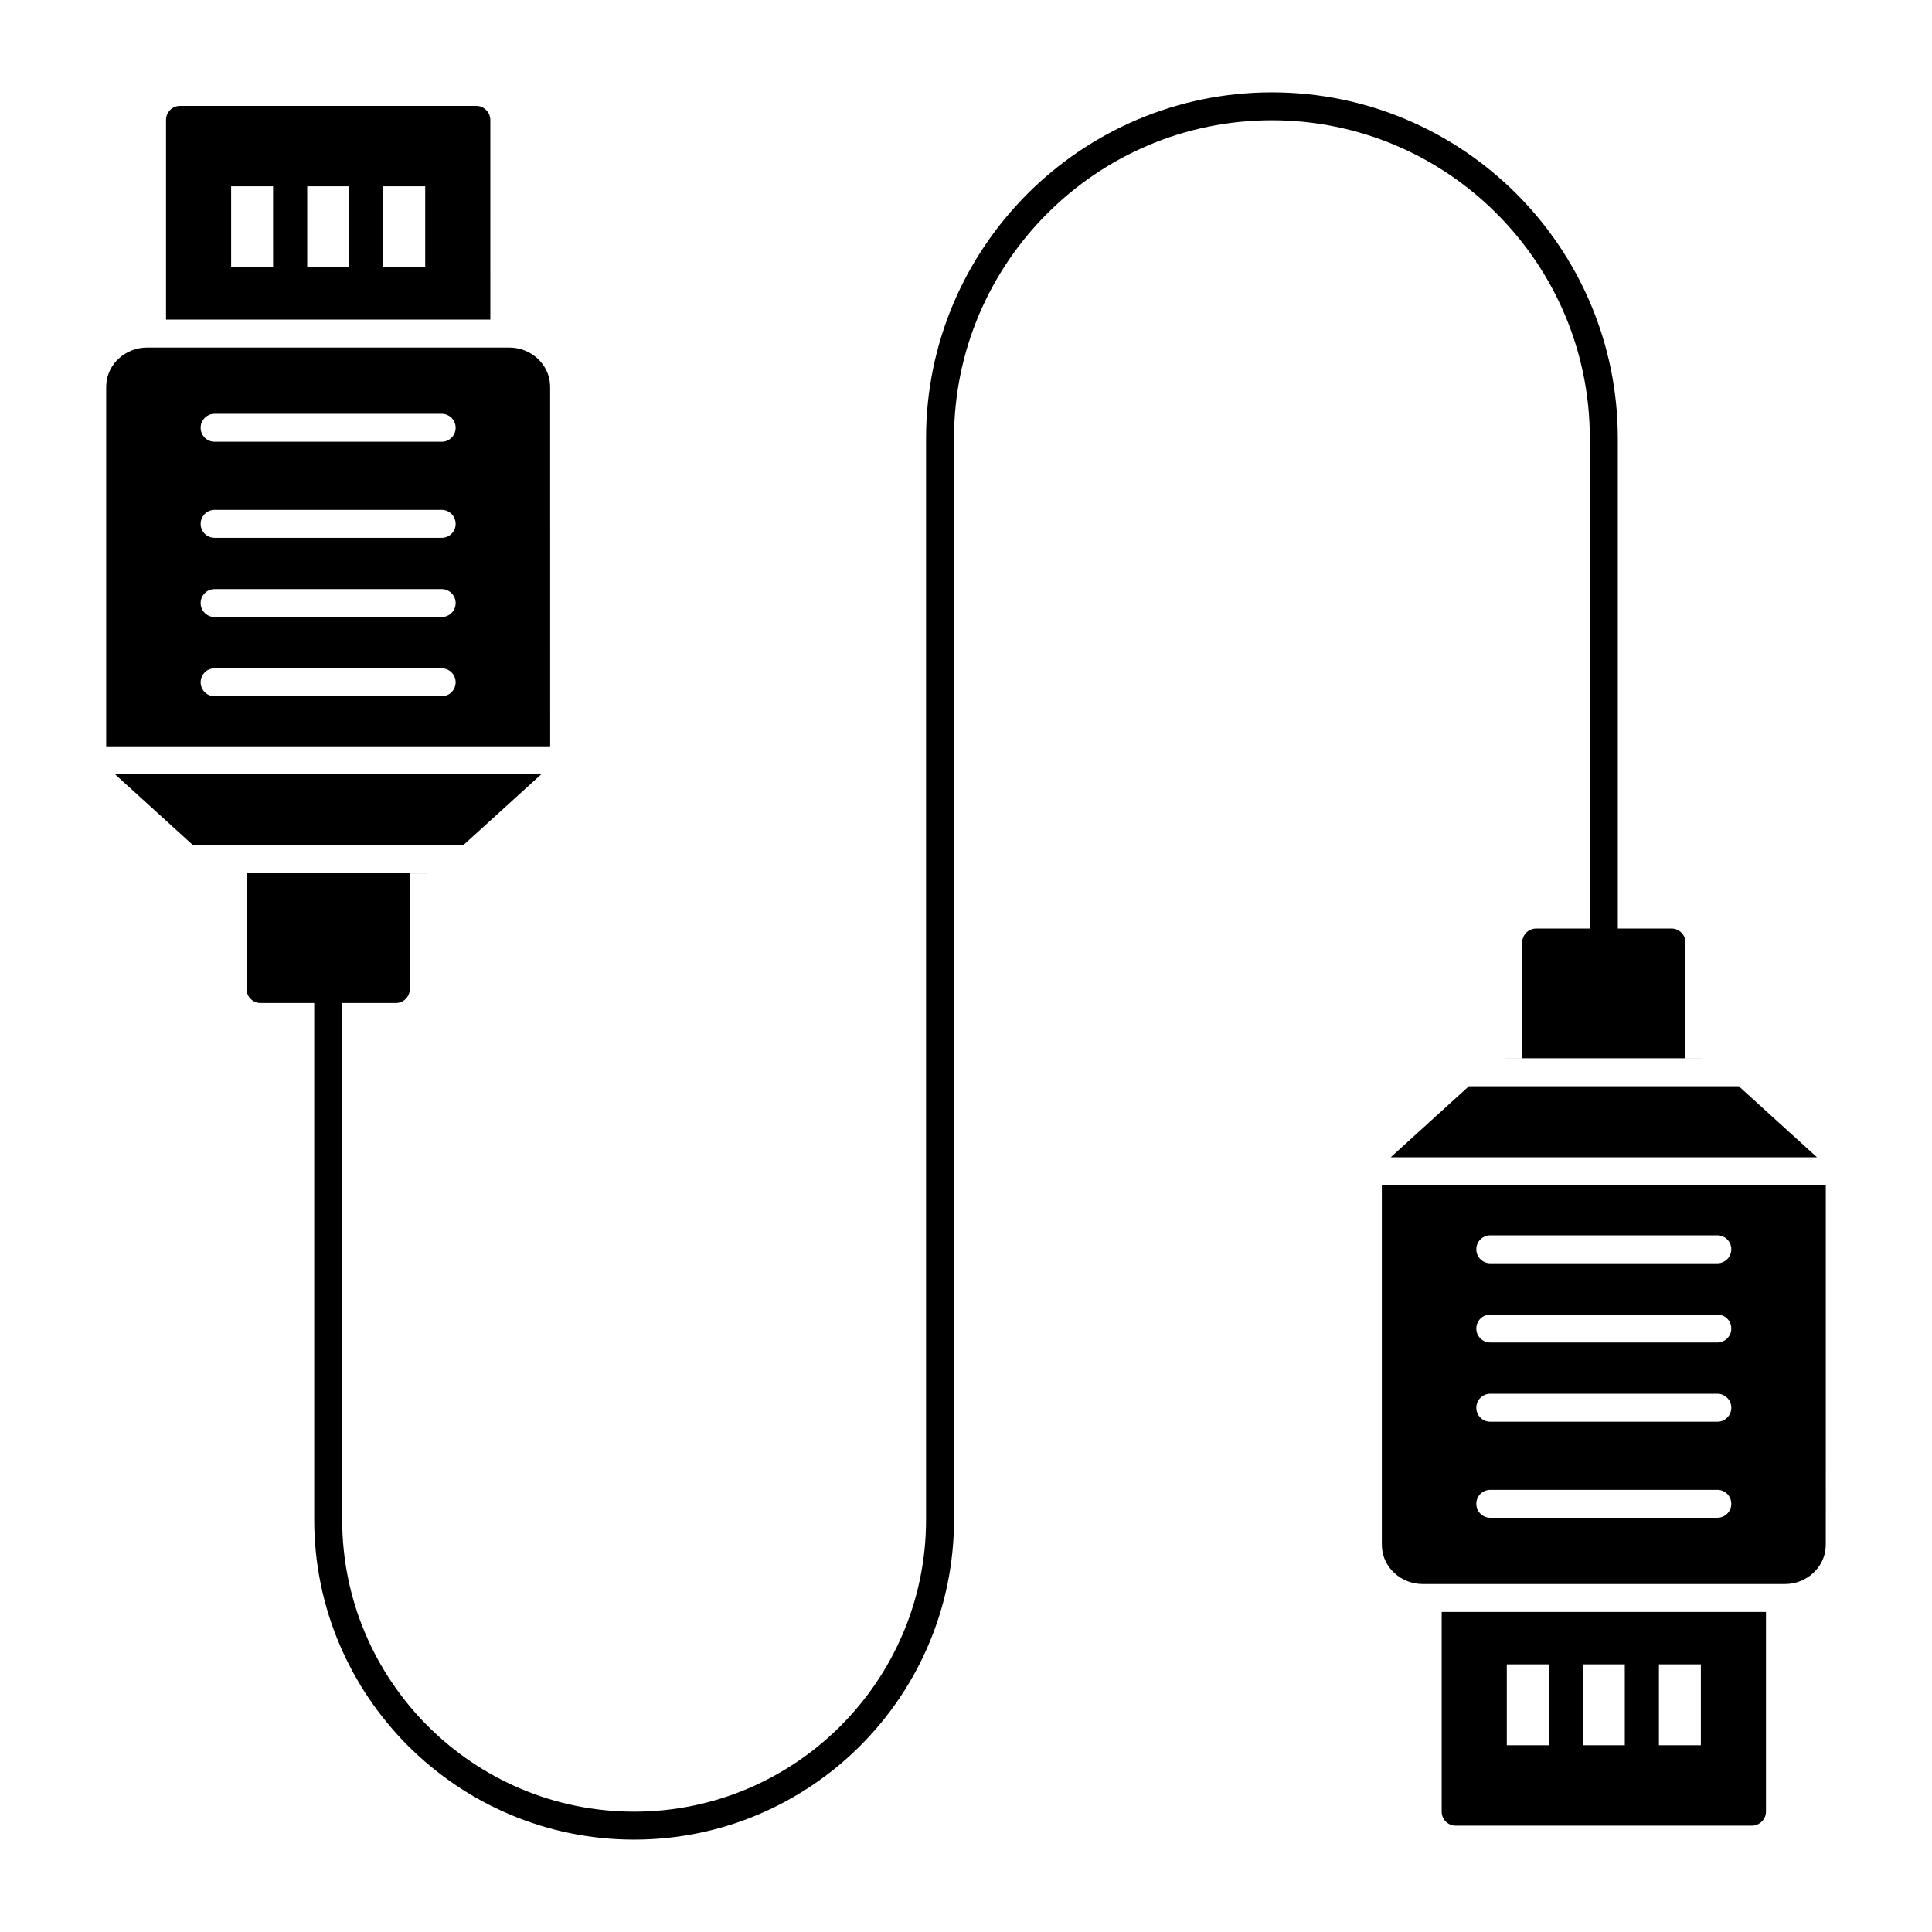
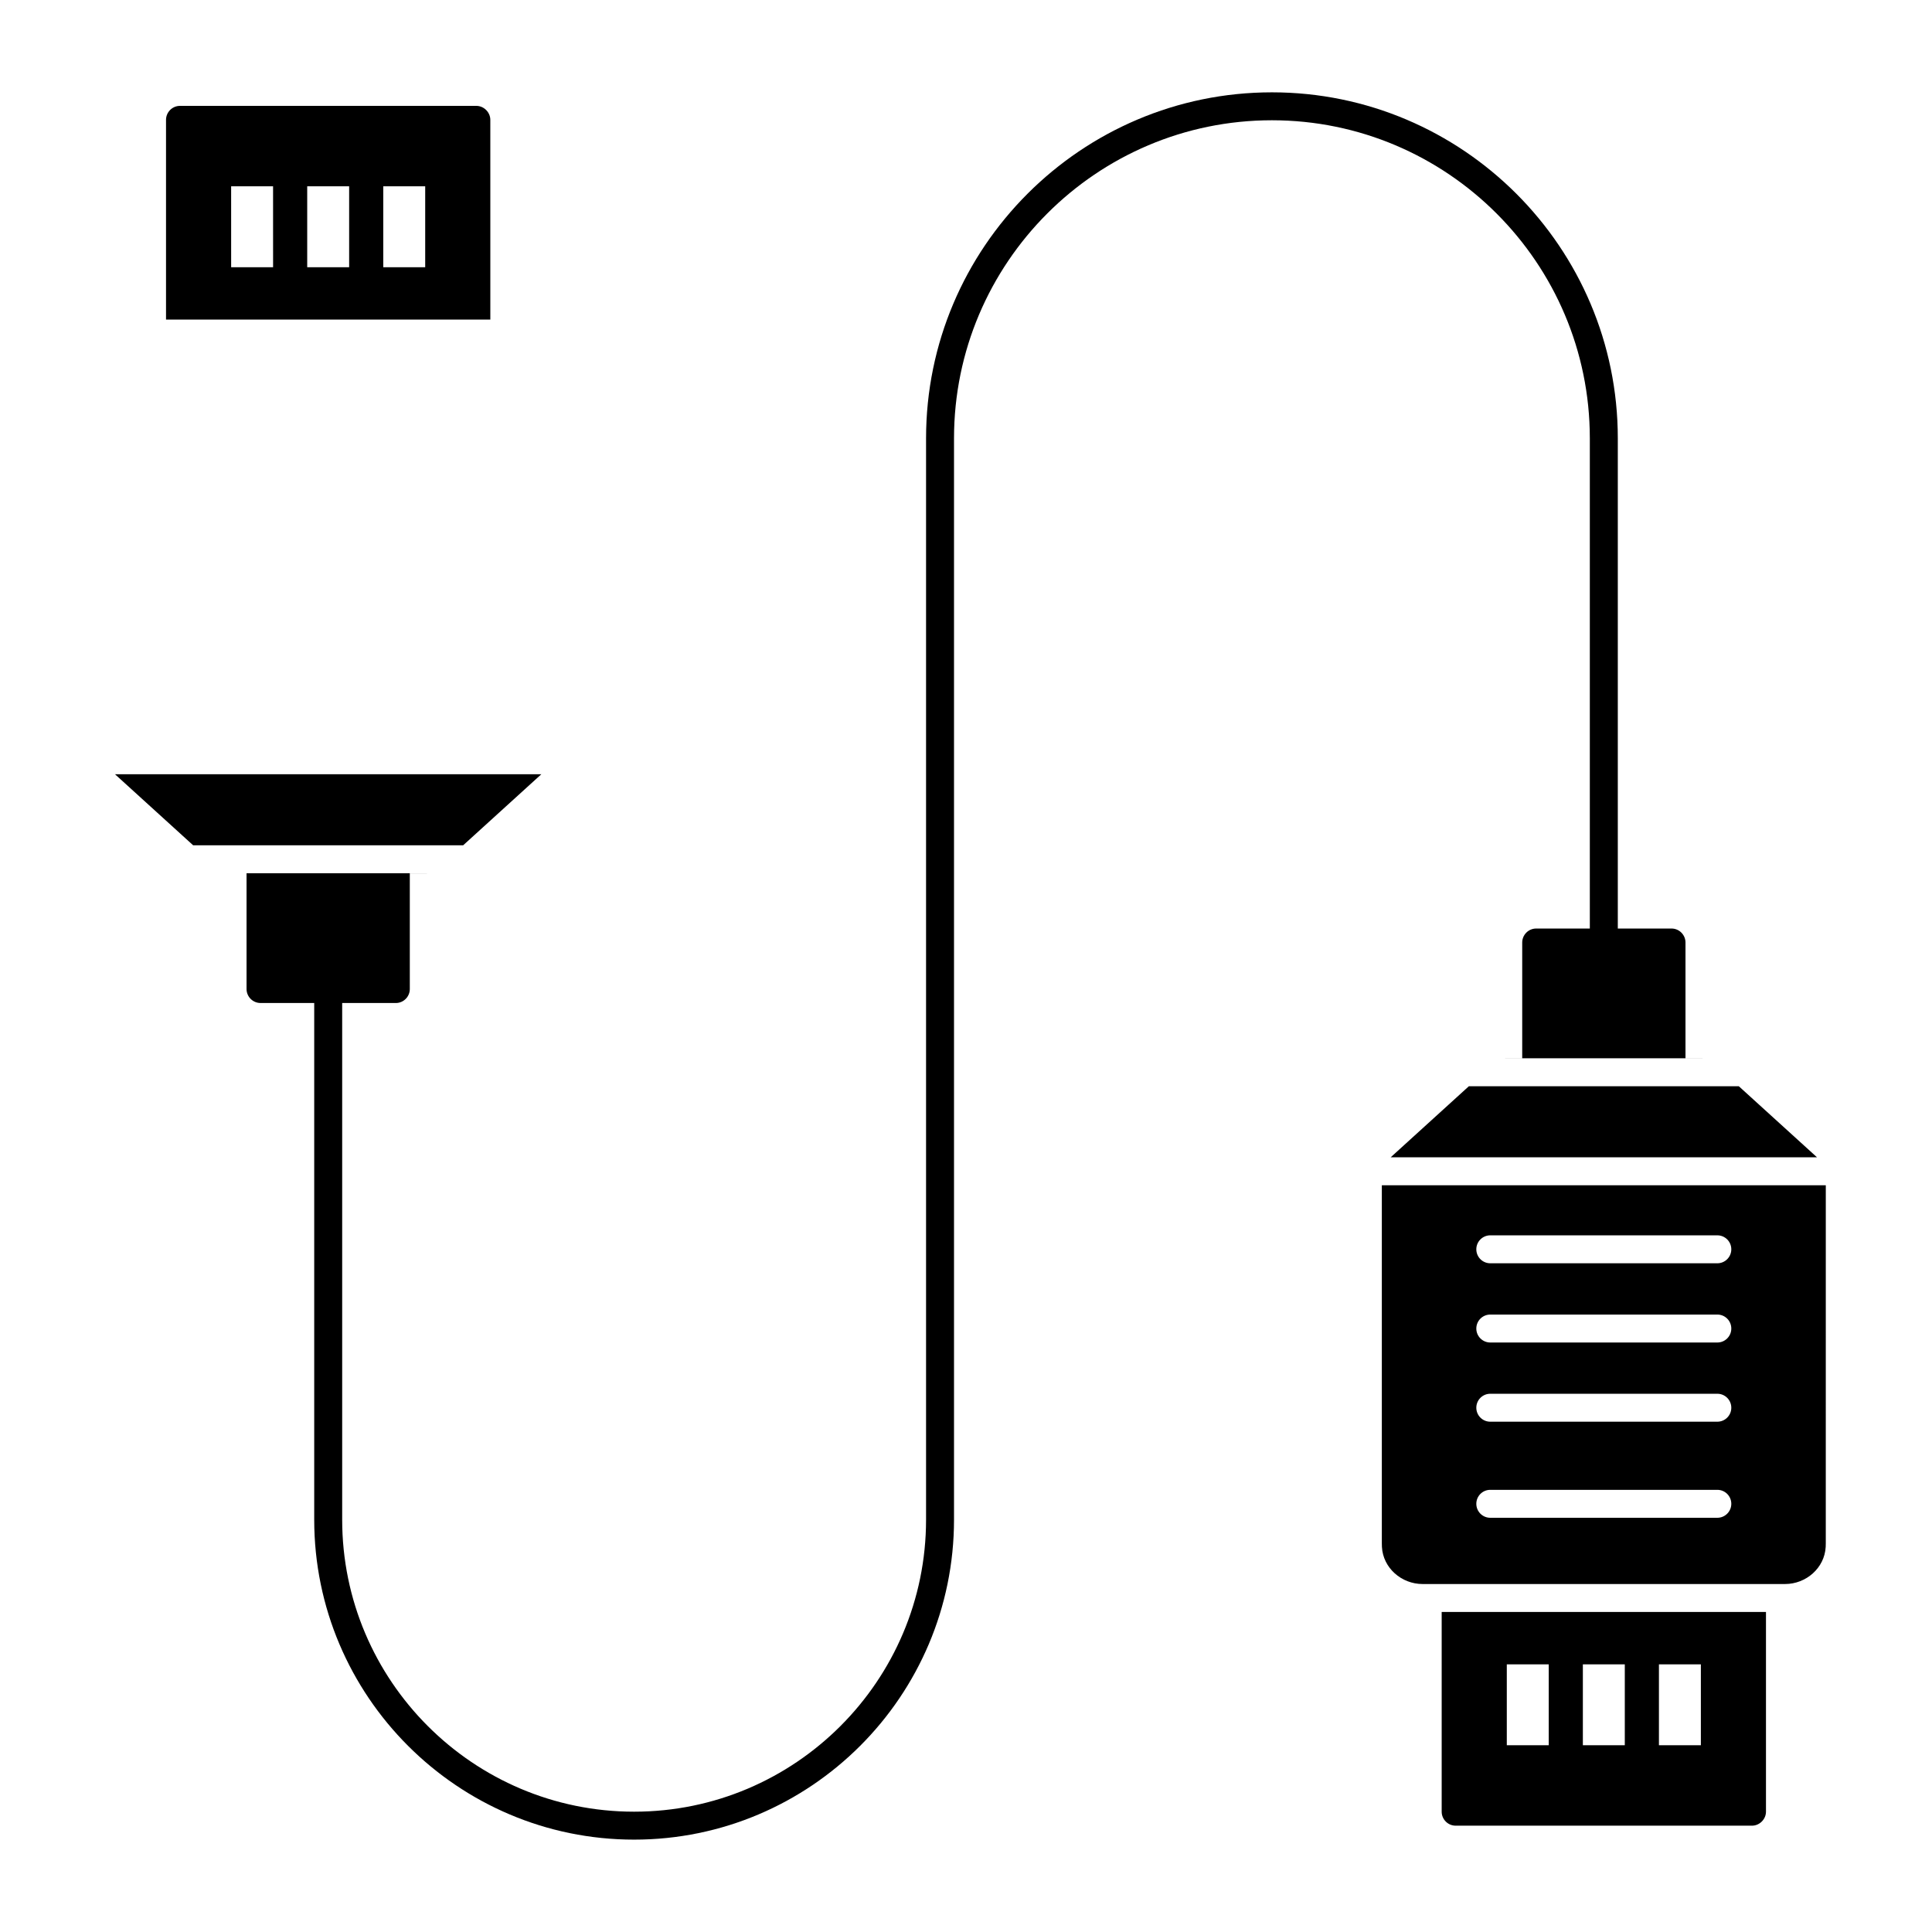
<svg xmlns="http://www.w3.org/2000/svg" fill="#000000" width="800px" height="800px" version="1.1" viewBox="144 144 512 512">
  <g>
    <path d="m565.32 260.16v129.91h-14.215c-2.074 0-3.703 1.703-3.703 3.703v30.672h-4.519c-0.012 0-0.023 0.008-0.035 0.008h52.383c-0.012 0-0.023-0.008-0.039-0.008h-4.519v-30.672c0-2-1.629-3.703-3.703-3.703h-14.234v-129.91c0-50.559-41.117-91.691-91.656-91.691-50.547 0-91.664 41.133-91.664 91.691v286.56c0 42.676-34.707 77.395-77.367 77.395-42.66 0-77.367-34.723-77.367-77.395v-136.91h14.219c2.074 0 3.703-1.703 3.703-3.703v-30.672h4.519c0.012 0 0.023-0.008 0.039-0.008l-52.379-0.004c0.012 0 0.023 0.008 0.035 0.008h4.519v30.672c0 2 1.629 3.703 3.703 3.703h14.23v136.91c0 46.762 38.027 84.805 84.777 84.805 46.746 0 84.777-38.043 84.777-84.805v-286.56c0-46.473 37.789-84.285 84.246-84.285 46.457 0.004 84.25 37.812 84.25 84.285z" />
    <path d="m287.46 349.18h-112.99l20.723 18.836h71.543z" />
-     <path d="m289.79 246.89c0-0.32-0.008-0.637-0.023-0.949-0.297-5.582-5.18-9.836-10.77-9.836l-96.066 0.004c-5.59 0-10.473 4.254-10.77 9.836-0.016 0.316-0.023 0.633-0.023 0.949v94.887h117.66zm-28.746 81.625h-60.168c-2.047 0-3.703-1.656-3.703-3.703s1.656-3.703 3.703-3.703h60.168c2.047 0 3.703 1.656 3.703 3.703 0.004 2.047-1.652 3.703-3.703 3.703zm0-20.996h-60.168c-2.047 0-3.703-1.656-3.703-3.703s1.656-3.703 3.703-3.703h60.168c2.047 0 3.703 1.656 3.703 3.703 0.004 2.047-1.652 3.703-3.703 3.703zm0-20.988h-60.168c-2.047 0-3.703-1.656-3.703-3.703s1.656-3.703 3.703-3.703h60.168c2.047 0 3.703 1.656 3.703 3.703 0.004 2.047-1.652 3.703-3.703 3.703zm0-25.461h-60.168c-2.047 0-3.703-1.656-3.703-3.703s1.656-3.703 3.703-3.703h60.168c2.047 0 3.703 1.656 3.703 3.703 0.004 2.047-1.652 3.703-3.703 3.703z" />
    <path d="m273.94 175.76c0-2-1.703-3.703-3.703-3.703h-78.535c-2.074 0-3.703 1.703-3.703 3.703v52.934h85.945zm-57.57 39.055h-11.113l-0.004-21.445h11.113zm20.156 0h-11.113v-21.445h11.113zm20.156 0h-11.113v-21.445h11.113z" />
    <path d="m512.54 450.7h112.99l-20.723-18.832h-71.547z" />
    <path d="m510.2 458.11v94.887c0 0.32 0.008 0.637 0.023 0.949 0.297 5.582 5.18 9.836 10.77 9.836h96.066c5.59 0 10.473-4.254 10.77-9.836 0.016-0.316 0.023-0.633 0.023-0.949l0.004-94.887zm88.91 88.117h-60.168c-2.047 0-3.703-1.656-3.703-3.703 0-2.047 1.656-3.703 3.703-3.703h60.168c2.047 0 3.703 1.656 3.703 3.703 0 2.047-1.656 3.703-3.703 3.703zm0-25.461h-60.168c-2.047 0-3.703-1.656-3.703-3.703s1.656-3.703 3.703-3.703h60.168c2.047 0 3.703 1.656 3.703 3.703s-1.656 3.703-3.703 3.703zm0-20.988h-60.168c-2.047 0-3.703-1.656-3.703-3.703s1.656-3.703 3.703-3.703h60.168c2.047 0 3.703 1.656 3.703 3.703s-1.656 3.703-3.703 3.703zm0-20.996h-60.168c-2.047 0-3.703-1.656-3.703-3.703s1.656-3.703 3.703-3.703h60.168c2.047 0 3.703 1.656 3.703 3.703s-1.656 3.703-3.703 3.703z" />
    <path d="m526.06 624.12c0 2 1.629 3.703 3.703 3.703h78.535c2 0 3.703-1.703 3.703-3.703v-52.934l-85.941 0.004zm57.574-39.055h11.113v21.445h-11.113zm-20.16 0h11.113v21.445h-11.113zm-20.156 0h11.113v21.445h-11.113z" />
  </g>
</svg>